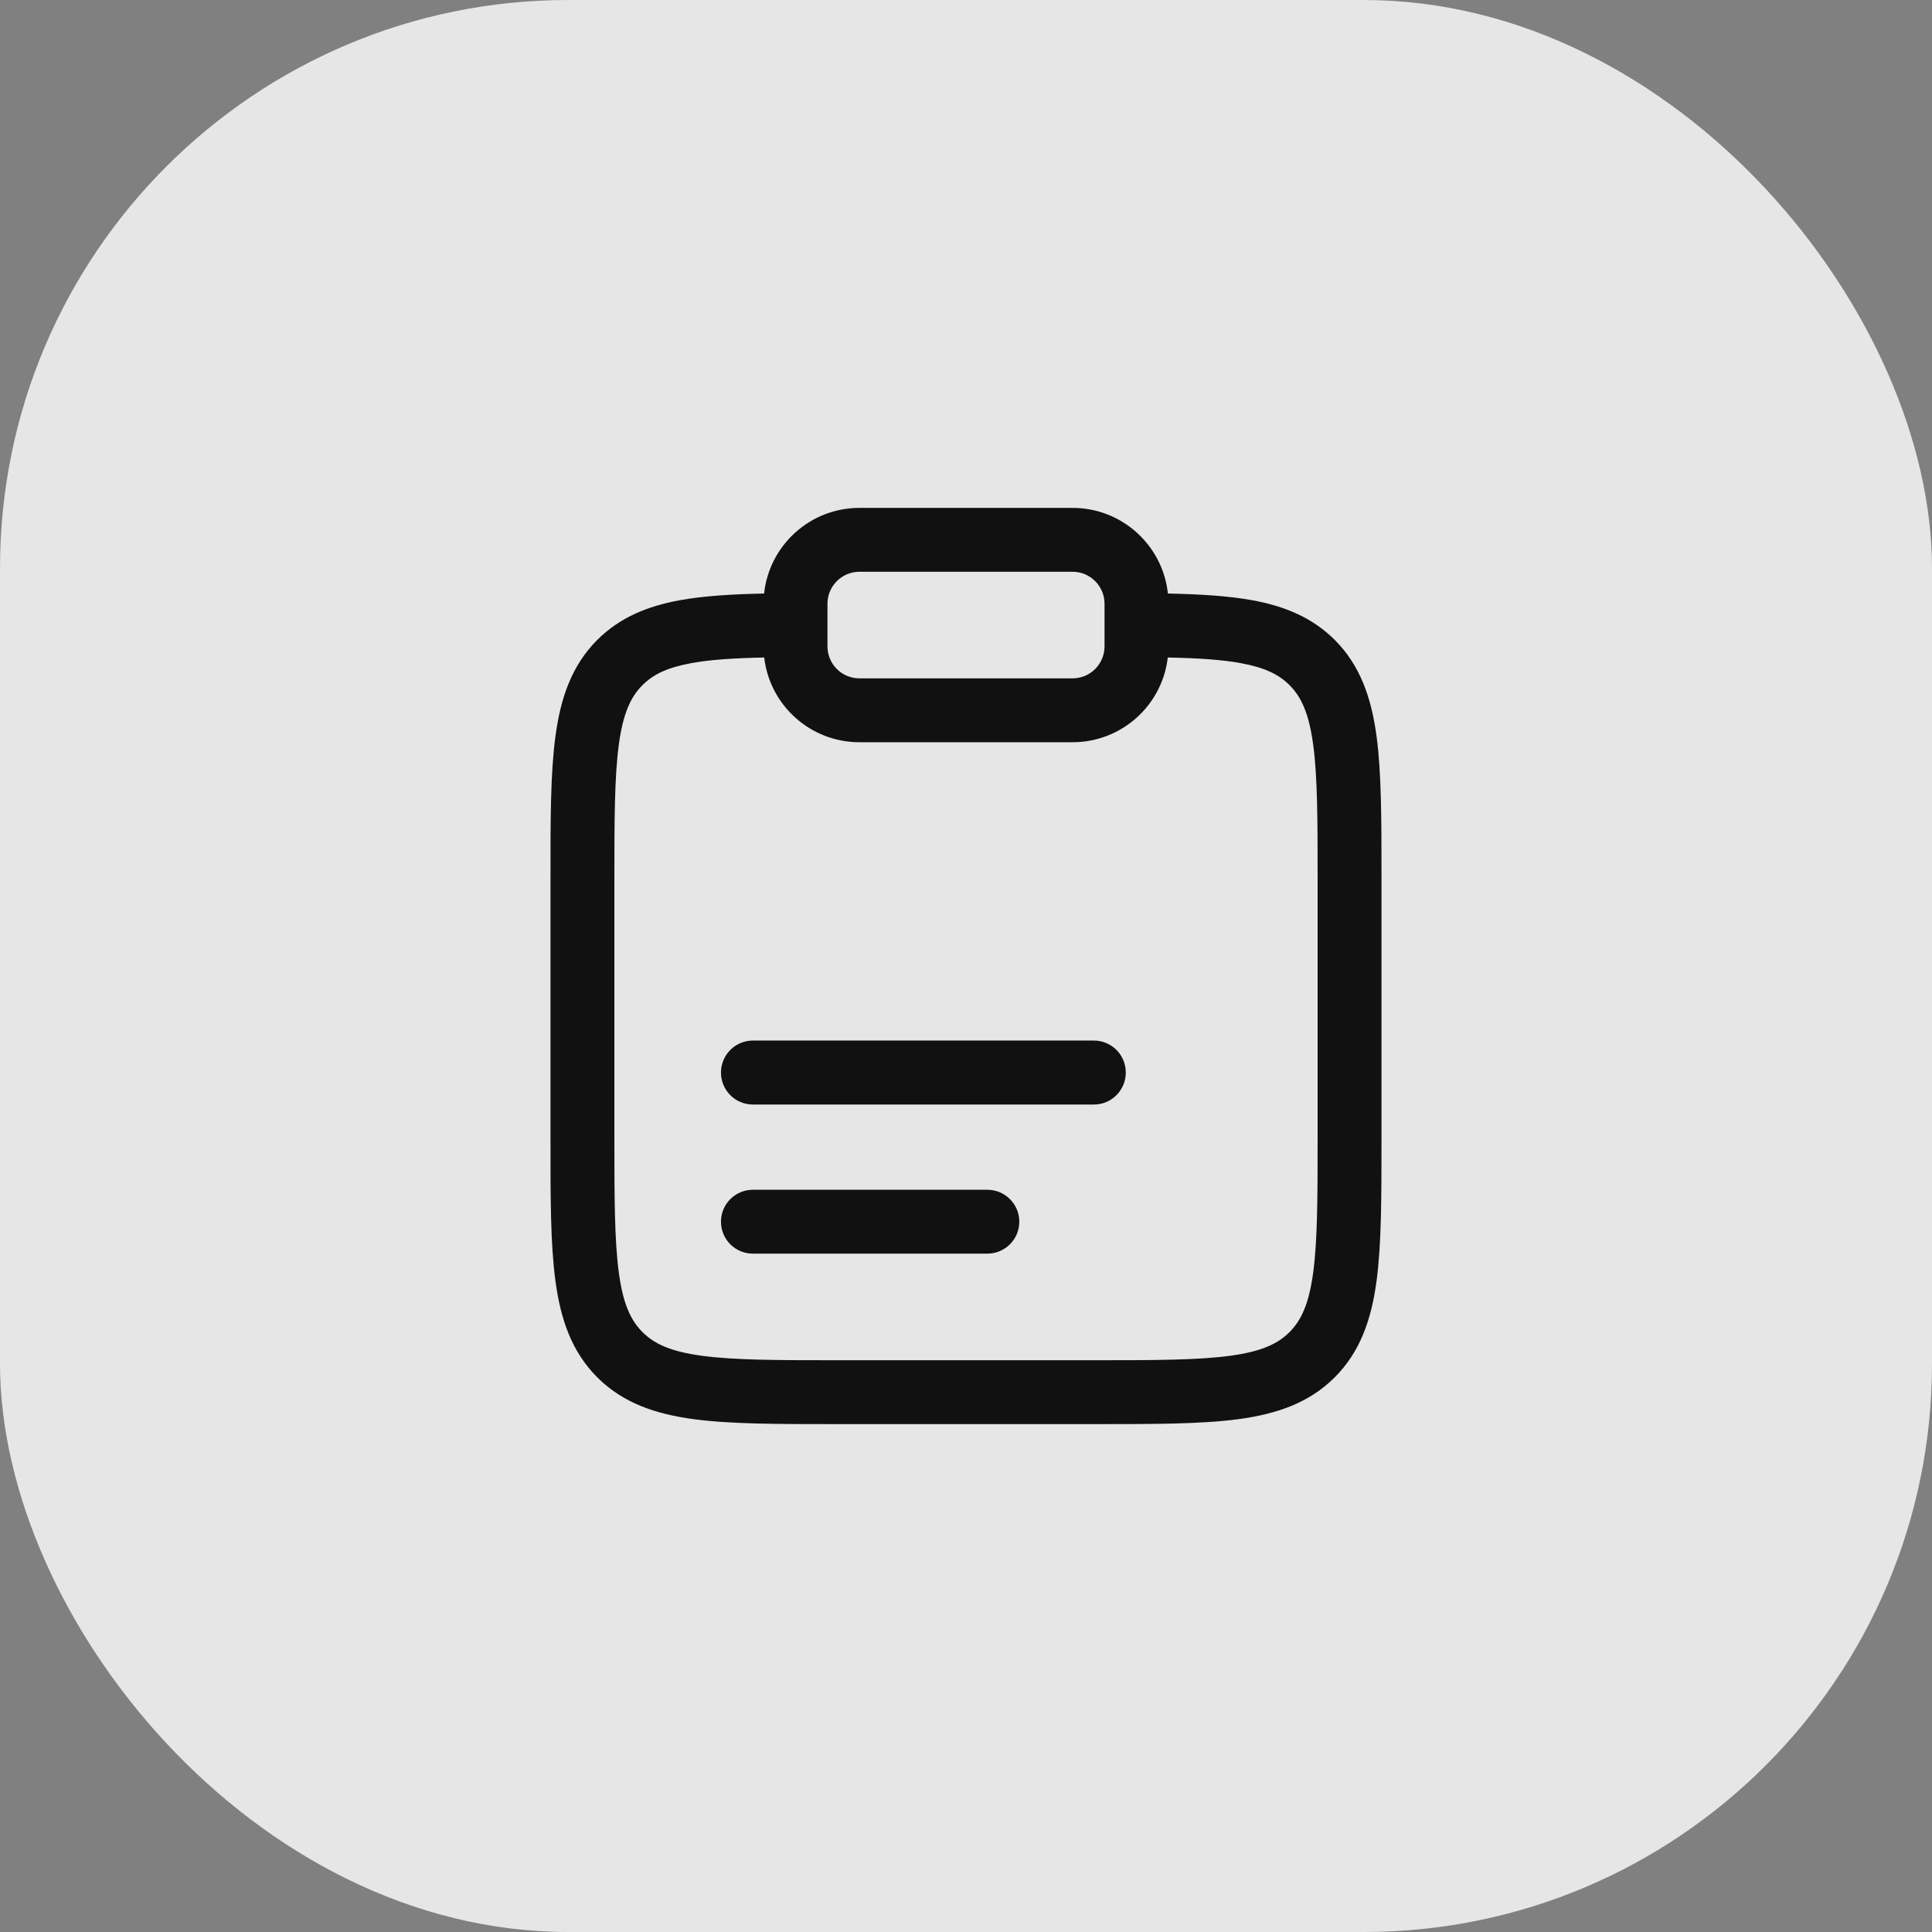
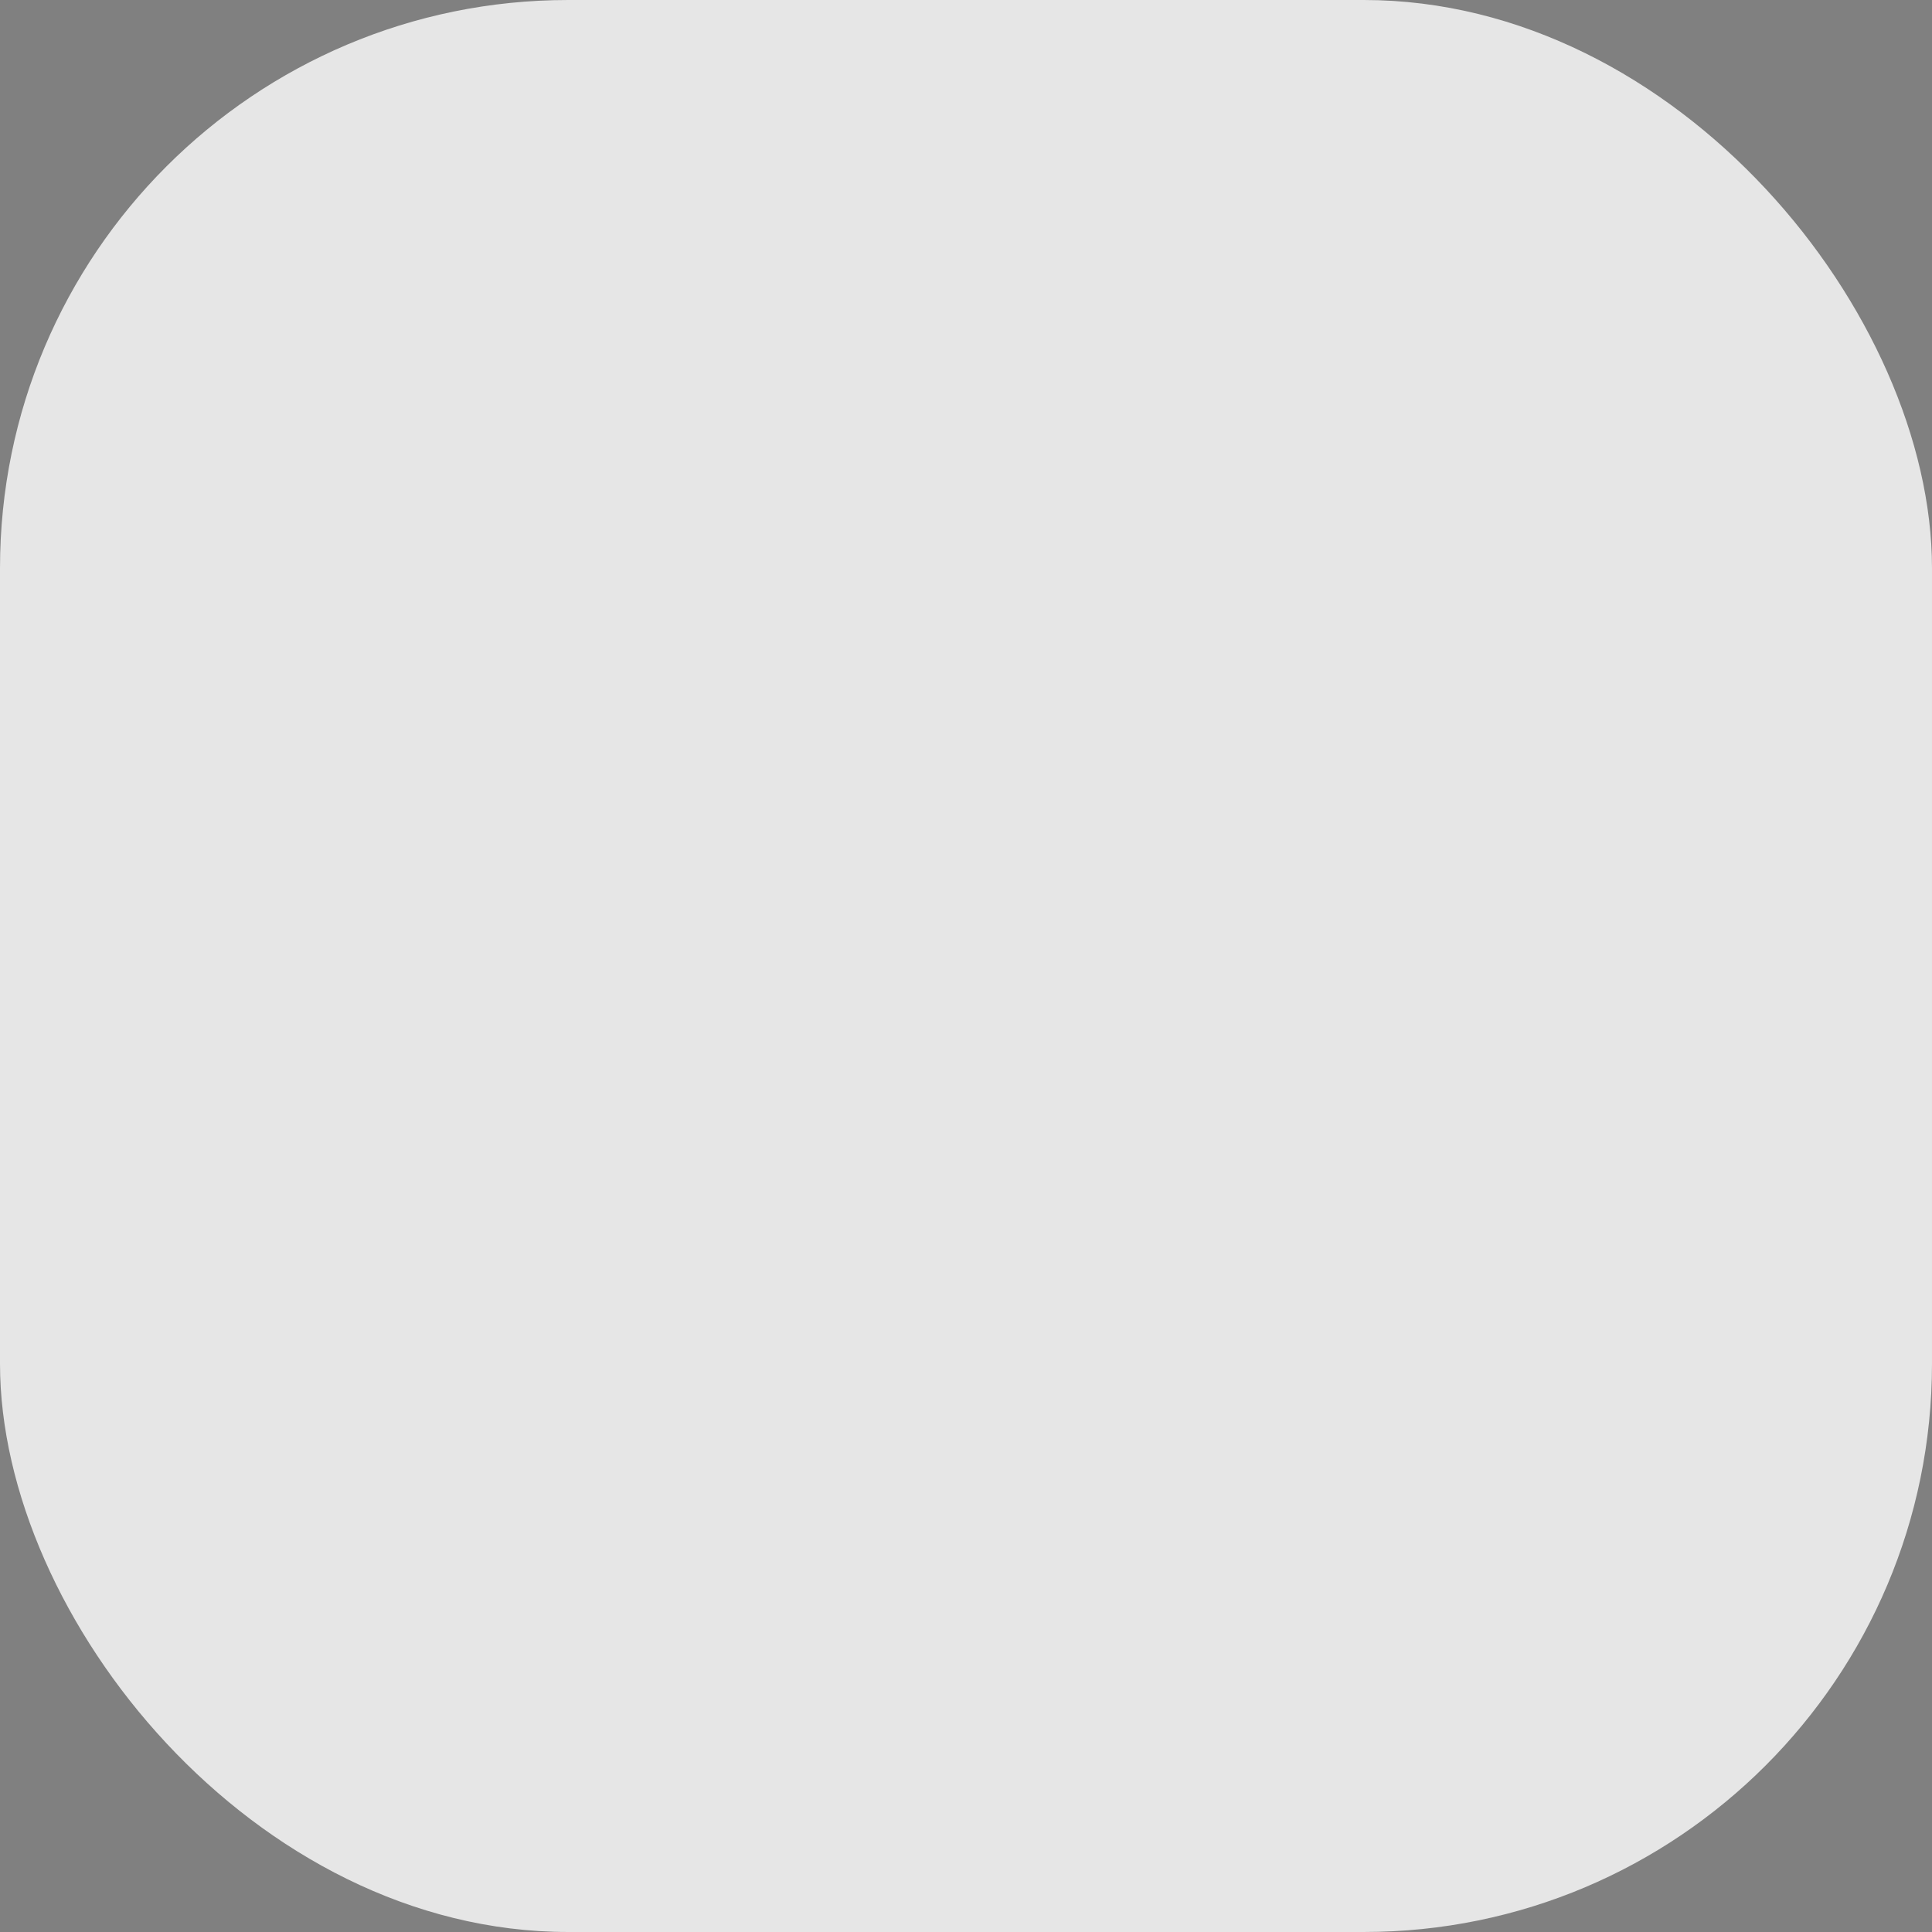
<svg xmlns="http://www.w3.org/2000/svg" width="34" height="34" viewBox="0 0 34 34" fill="none">
  <rect x="0" y="0" width="34" height="34" fill="#808080" stroke="none" />
  <rect width="34" height="34" rx="10" fill="white" fill-opacity="0.8" />
-   <path fill-rule="evenodd" clip-rule="evenodd" d="M13.447 10.445C13.537 9.598 14.254 8.938 15.125 8.938H18.875C19.746 8.938 20.463 9.598 20.553 10.445C21.125 10.457 21.62 10.487 22.043 10.564C22.611 10.669 23.095 10.868 23.489 11.261C23.94 11.713 24.134 12.281 24.225 12.956C24.312 13.606 24.312 14.433 24.312 15.459V20.041C24.312 21.067 24.312 21.894 24.225 22.544C24.134 23.219 23.94 23.787 23.489 24.239C23.037 24.69 22.469 24.884 21.794 24.975C21.144 25.062 20.317 25.062 19.291 25.062H14.709C13.683 25.062 12.856 25.062 12.206 24.975C11.531 24.884 10.963 24.69 10.511 24.239C10.06 23.787 9.866 23.219 9.775 22.544C9.687 21.894 9.687 21.067 9.688 20.041V15.459C9.687 14.433 9.687 13.606 9.775 12.956C9.866 12.281 10.06 11.713 10.511 11.261C10.905 10.868 11.389 10.669 11.957 10.564C12.38 10.487 12.875 10.457 13.447 10.445ZM14.562 11.001C14.562 11.001 14.562 11.002 14.562 11.002V11.375C14.562 11.686 14.814 11.938 15.125 11.938H18.875C19.186 11.938 19.438 11.686 19.438 11.375V11.002C19.438 11.002 19.438 11.001 19.438 11.001V10.625C19.438 10.314 19.186 10.062 18.875 10.062H15.125C14.814 10.062 14.562 10.314 14.562 10.625V11.001ZM20.551 11.571C20.454 12.411 19.741 13.062 18.875 13.062H15.125C14.259 13.062 13.546 12.411 13.449 11.571C12.91 11.582 12.495 11.609 12.161 11.671C11.735 11.749 11.489 11.874 11.307 12.057C11.099 12.264 10.964 12.556 10.89 13.106C10.814 13.673 10.812 14.423 10.812 15.5V20C10.812 21.077 10.814 21.827 10.89 22.394C10.964 22.944 11.099 23.236 11.307 23.443C11.514 23.651 11.806 23.786 12.356 23.86C12.923 23.936 13.673 23.938 14.75 23.938H19.25C20.327 23.938 21.077 23.936 21.644 23.86C22.194 23.786 22.486 23.651 22.693 23.443C22.901 23.236 23.036 22.944 23.11 22.394C23.186 21.827 23.188 21.077 23.188 20V15.5C23.188 14.423 23.186 13.673 23.11 13.106C23.036 12.556 22.901 12.264 22.693 12.057C22.511 11.874 22.265 11.749 21.84 11.671C21.505 11.609 21.09 11.582 20.551 11.571ZM12.688 18.875C12.688 18.564 12.939 18.312 13.25 18.312H19.25C19.561 18.312 19.812 18.564 19.812 18.875C19.812 19.186 19.561 19.438 19.25 19.438H13.25C12.939 19.438 12.688 19.186 12.688 18.875ZM12.688 21.5C12.688 21.189 12.939 20.938 13.25 20.938H17.375C17.686 20.938 17.938 21.189 17.938 21.5C17.938 21.811 17.686 22.062 17.375 22.062H13.25C12.939 22.062 12.688 21.811 12.688 21.5Z" fill="#111111" />
</svg>